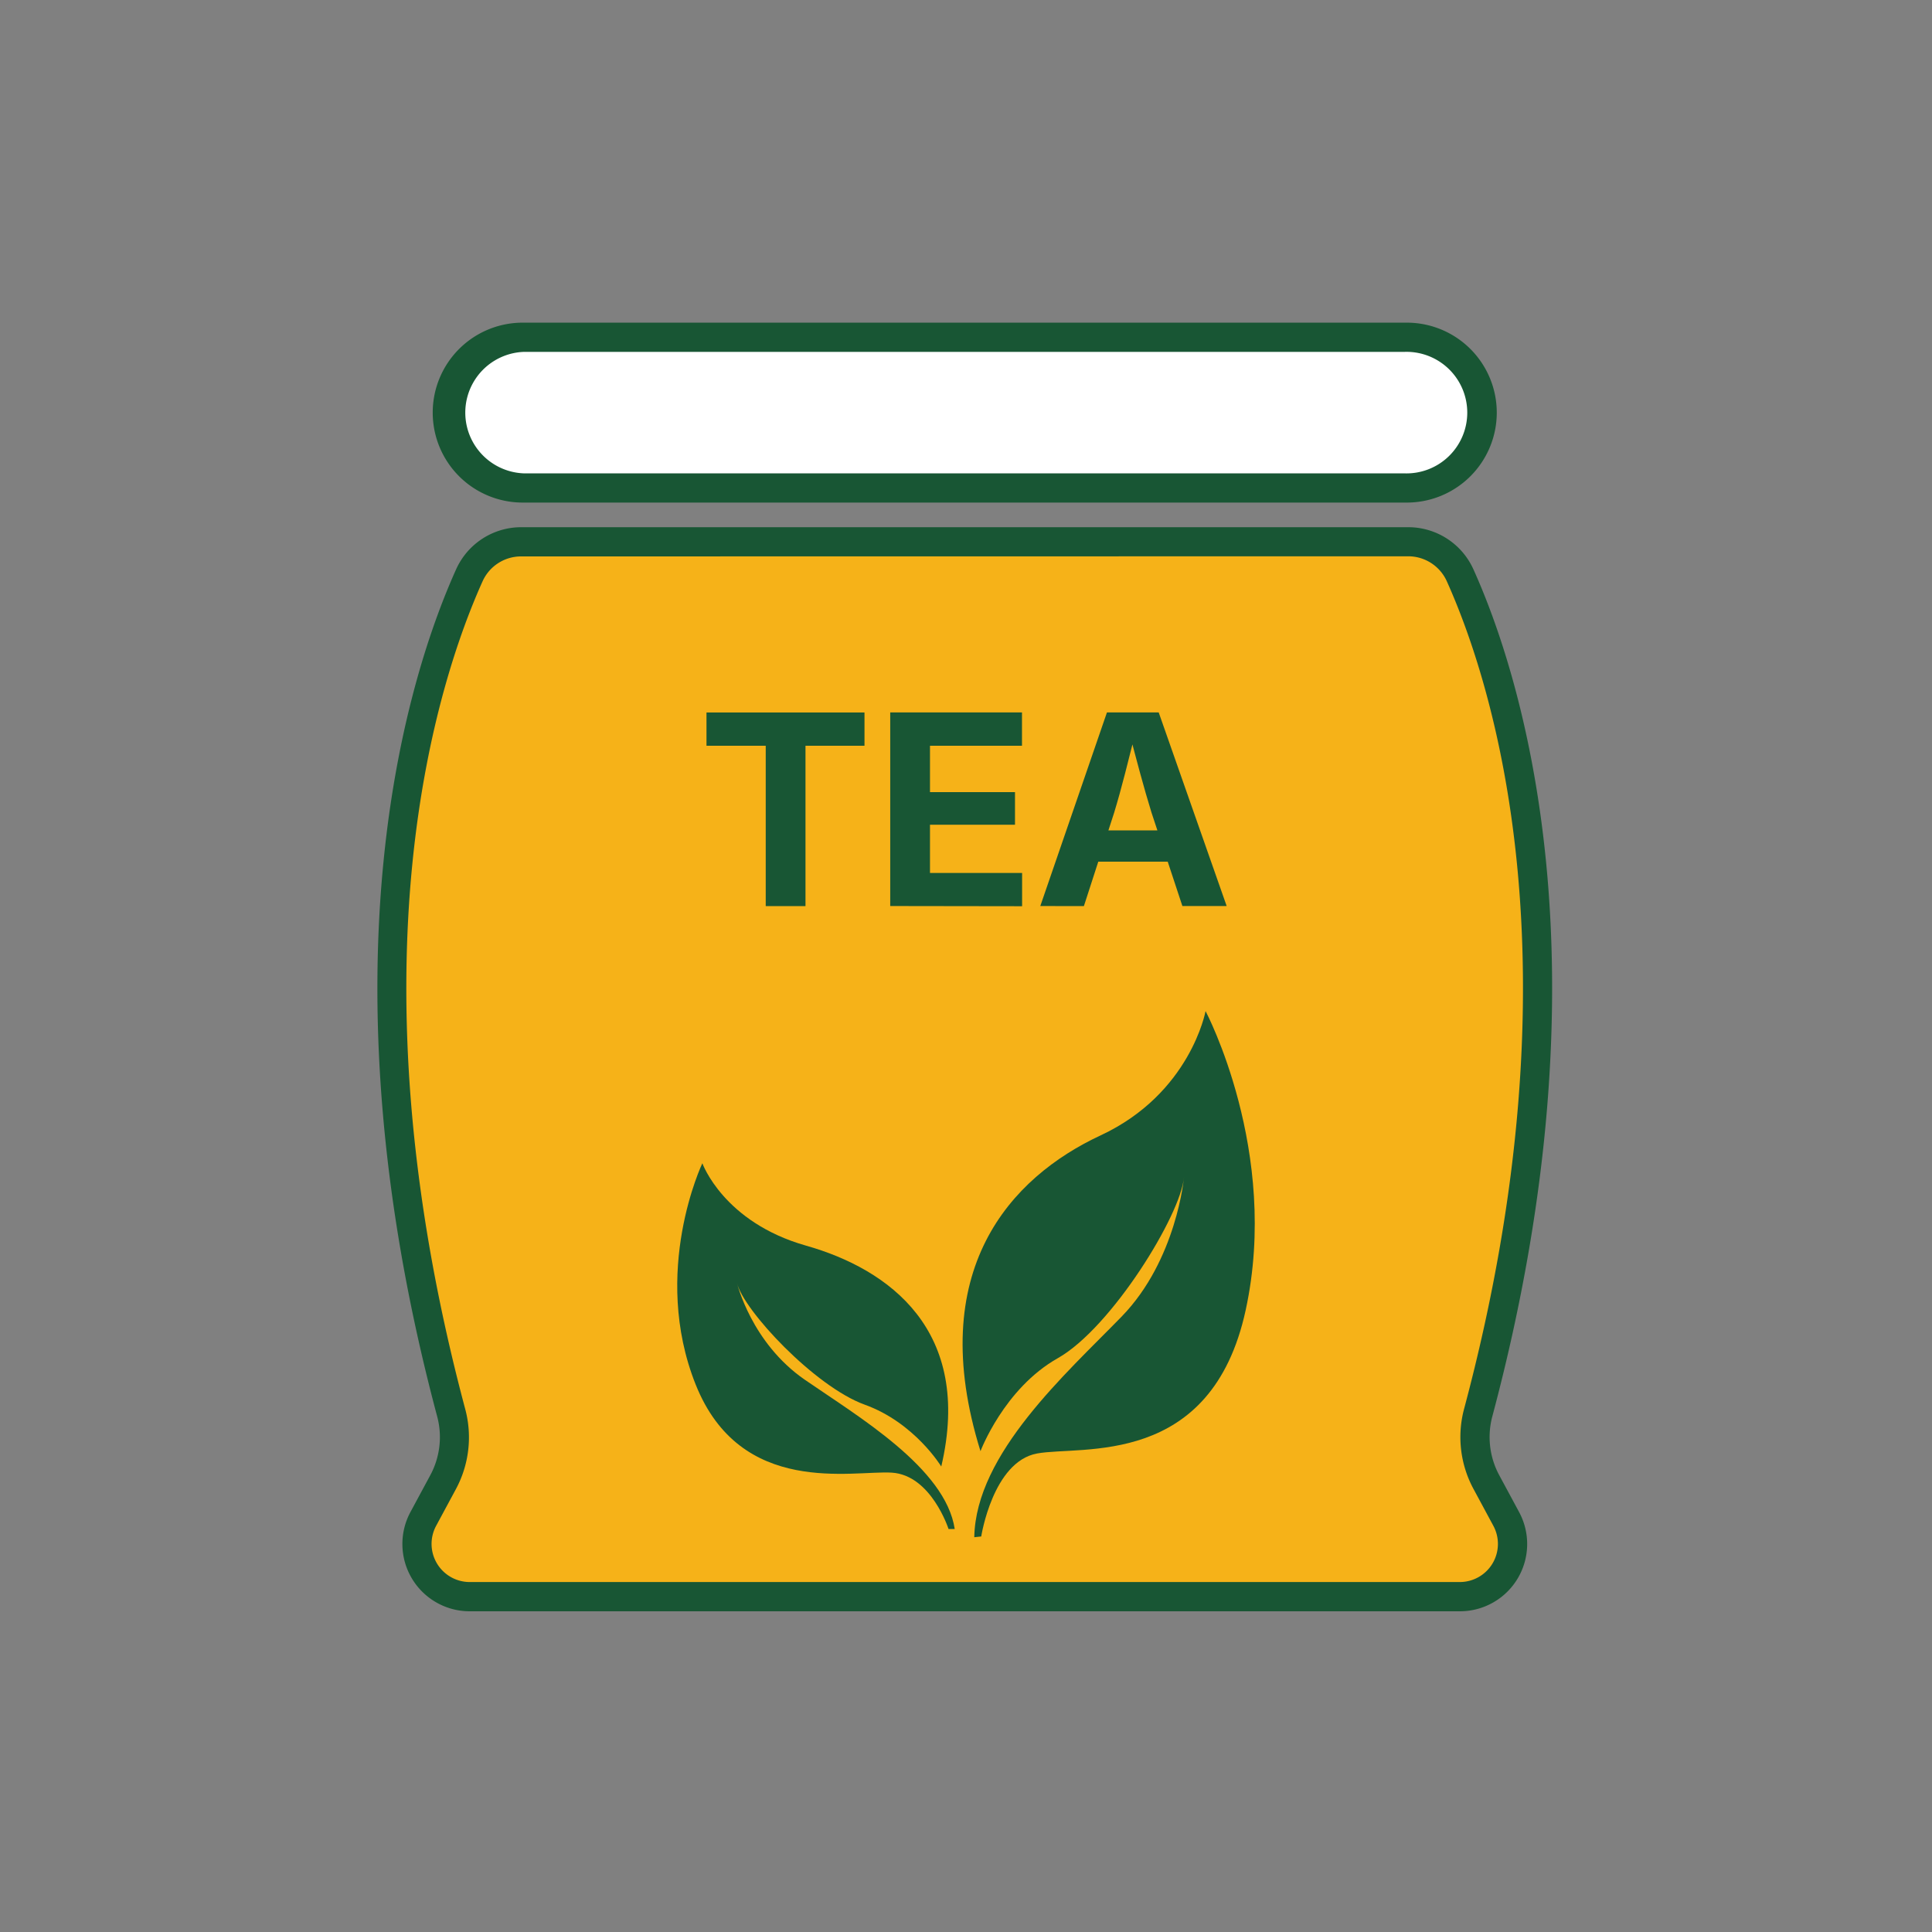
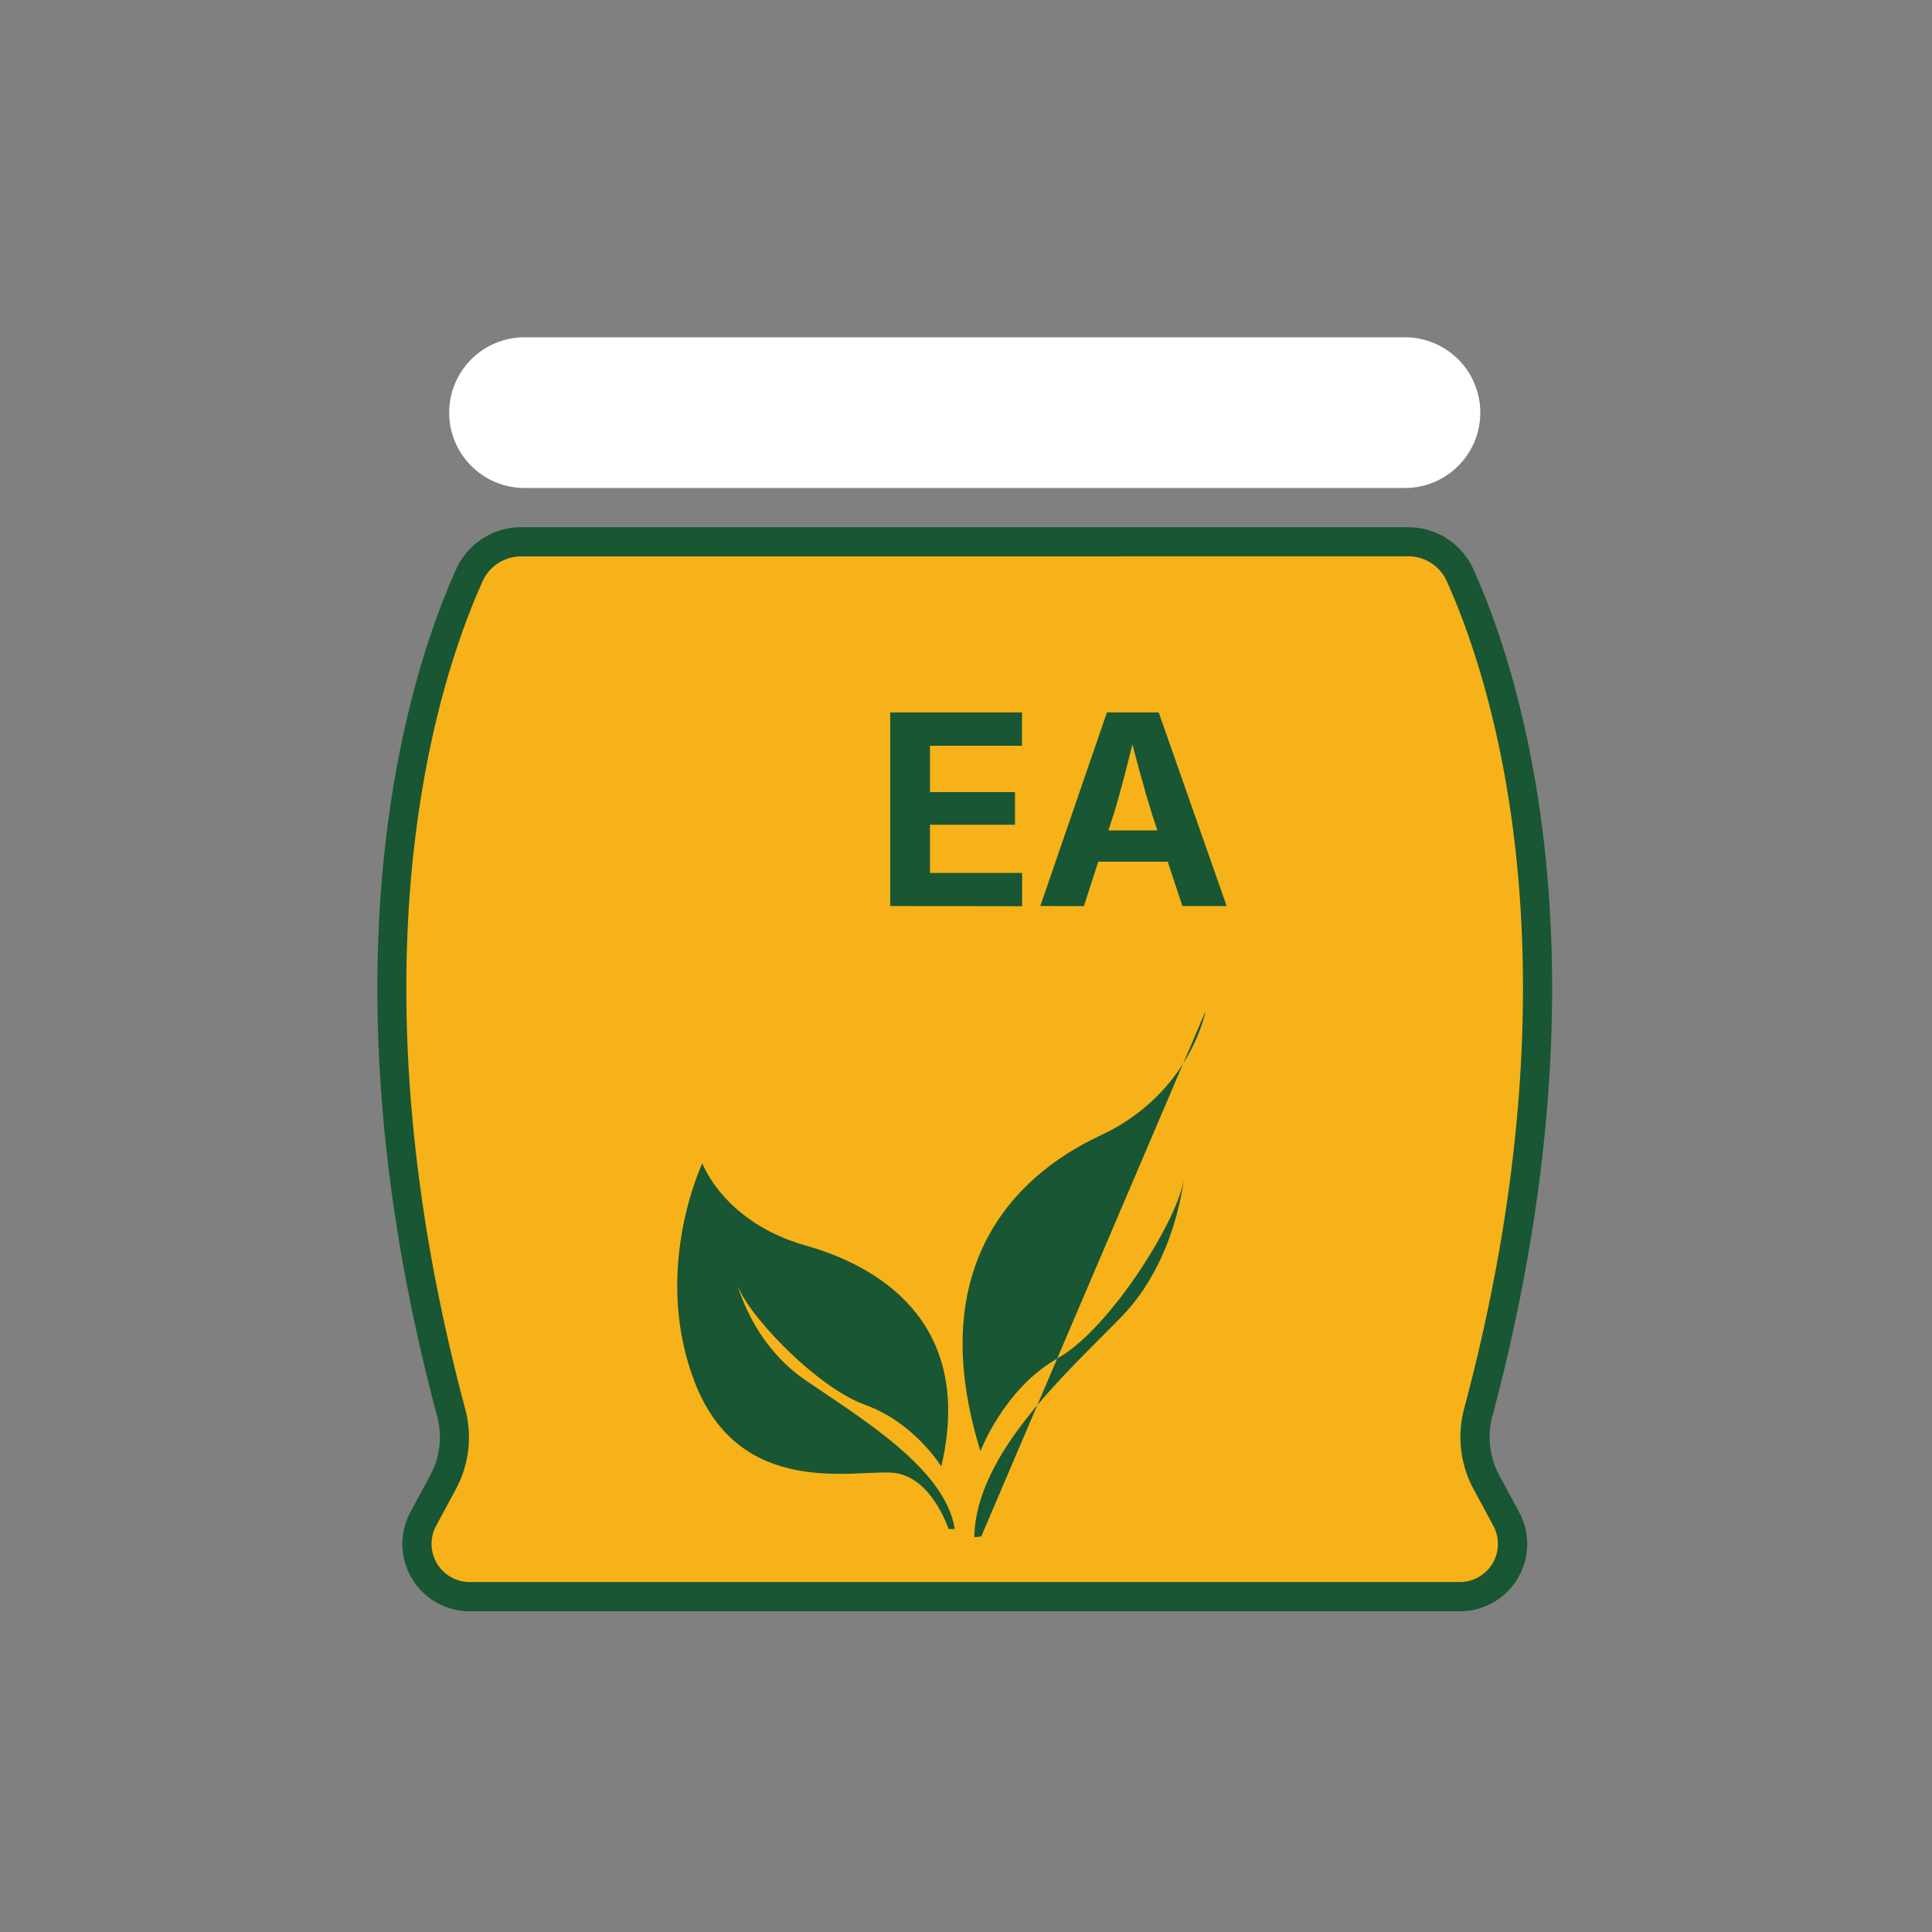
<svg xmlns="http://www.w3.org/2000/svg" viewBox="0 0 500 500" data-name="Layer 1" id="Layer_1">
  <rect x="0" y="0" width="500" height="500" fill="#808080" stroke="none" />
  <defs>
    <style>.cls-1{fill:#fff;}.cls-2{fill:#185634;}.cls-3{fill:#f6b218;}</style>
  </defs>
  <title>ICON SET</title>
  <path d="M135.75,126.29H363.6a19.5,19.5,0,0,0,0-39H135.75a19.5,19.5,0,0,0,0,39Z" class="cls-1" />
-   <path d="M363.6,130.06H135.75a23.28,23.28,0,1,1,0-46.55H363.6a23.28,23.28,0,1,1,0,46.55Zm-227.85-39a15.73,15.73,0,0,0,0,31.45H363.6a15.73,15.73,0,1,0,0-31.45Z" class="cls-2" />
  <path d="M384.68,383.57a24.61,24.61,0,0,1-2.12-18c31.56-118.21,6.18-192.57-4.71-216.74a14.66,14.66,0,0,0-13.39-8.64H134.9a14.67,14.67,0,0,0-13.4,8.64c-10.89,24.17-36.26,98.53-4.71,216.74a24.61,24.61,0,0,1-2.12,18l-5.12,9.52a13.64,13.64,0,0,0,12,20.11H377.79a13.64,13.64,0,0,0,12-20.11Z" class="cls-3" />
  <path d="M377.79,417H121.56a17.42,17.42,0,0,1-15.34-25.68l5.13-9.52a20.76,20.76,0,0,0,1.79-15.23c-31.52-118.09-7.06-192.68,4.92-219.27a18.48,18.48,0,0,1,16.84-10.86H364.46a18.5,18.5,0,0,1,16.84,10.86c12,26.59,36.43,101.18,4.91,219.27A20.76,20.76,0,0,0,388,381.78l5.13,9.52A17.41,17.41,0,0,1,377.79,417ZM134.9,144a10.92,10.92,0,0,0-10,6.42c-11.65,25.85-35.4,98.47-4.51,214.21A28.26,28.26,0,0,1,118,385.36l-5.13,9.52a9.87,9.87,0,0,0,8.69,14.55H377.79a9.87,9.87,0,0,0,8.69-14.55l-5.13-9.52a28.25,28.25,0,0,1-2.44-20.76c30.9-115.74,7.14-188.36-4.5-214.22a10.94,10.94,0,0,0-10-6.41Z" class="cls-2" />
-   <path d="M182.84,193v-8.61h40.89V193H208.46v41.5H198.17V193Z" class="cls-2" />
  <path d="M230.39,234.48V184.37h34.1V193H240.68v12h22v8.44h-22v12.48h23.84v8.61Z" class="cls-2" />
  <path d="M269.23,234.48l17.25-50.11h13.39l17.59,50.11H306l-8-24.21q-1.45-4.71-2.94-10.18t-3.18-12h2.35q-1.65,6.56-3.06,12.06t-2.82,10.14l-7.84,24.21ZM280,223v-8.1h26.64V223Z" class="cls-2" />
  <path d="M181.77,301.05s5.44,15.26,26.83,21.32,43.27,21.88,35,57.16c0,0-6.87-11.34-19.8-16S192.32,339,190.72,332c0,0,3.68,15.49,17.56,25.07s36.41,22.87,38.8,38.63h-1.6S241,381.76,230.8,381.12s-39.12,6.39-50.77-22.83S181.77,301.05,181.77,301.05Z" class="cls-2" />
-   <path d="M312,261.67s-3.9,21.33-27.17,32.17-45.64,34.93-31.08,81.72c0,0,6.08-16.2,20-24.06s31.9-37.16,32.67-46.87c0,0-1.87,21.43-16.15,36.11s-37.74,35.44-38.13,57.09l1.8-.19s3-19.37,14.45-21.48,45.11,3.86,54-37.15S312,261.67,312,261.67Z" class="cls-2" />
+   <path d="M312,261.67s-3.9,21.33-27.17,32.17-45.64,34.93-31.08,81.72c0,0,6.08-16.2,20-24.06s31.9-37.16,32.67-46.87c0,0-1.87,21.43-16.15,36.11s-37.74,35.44-38.13,57.09l1.8-.19S312,261.67,312,261.67Z" class="cls-2" />
</svg>